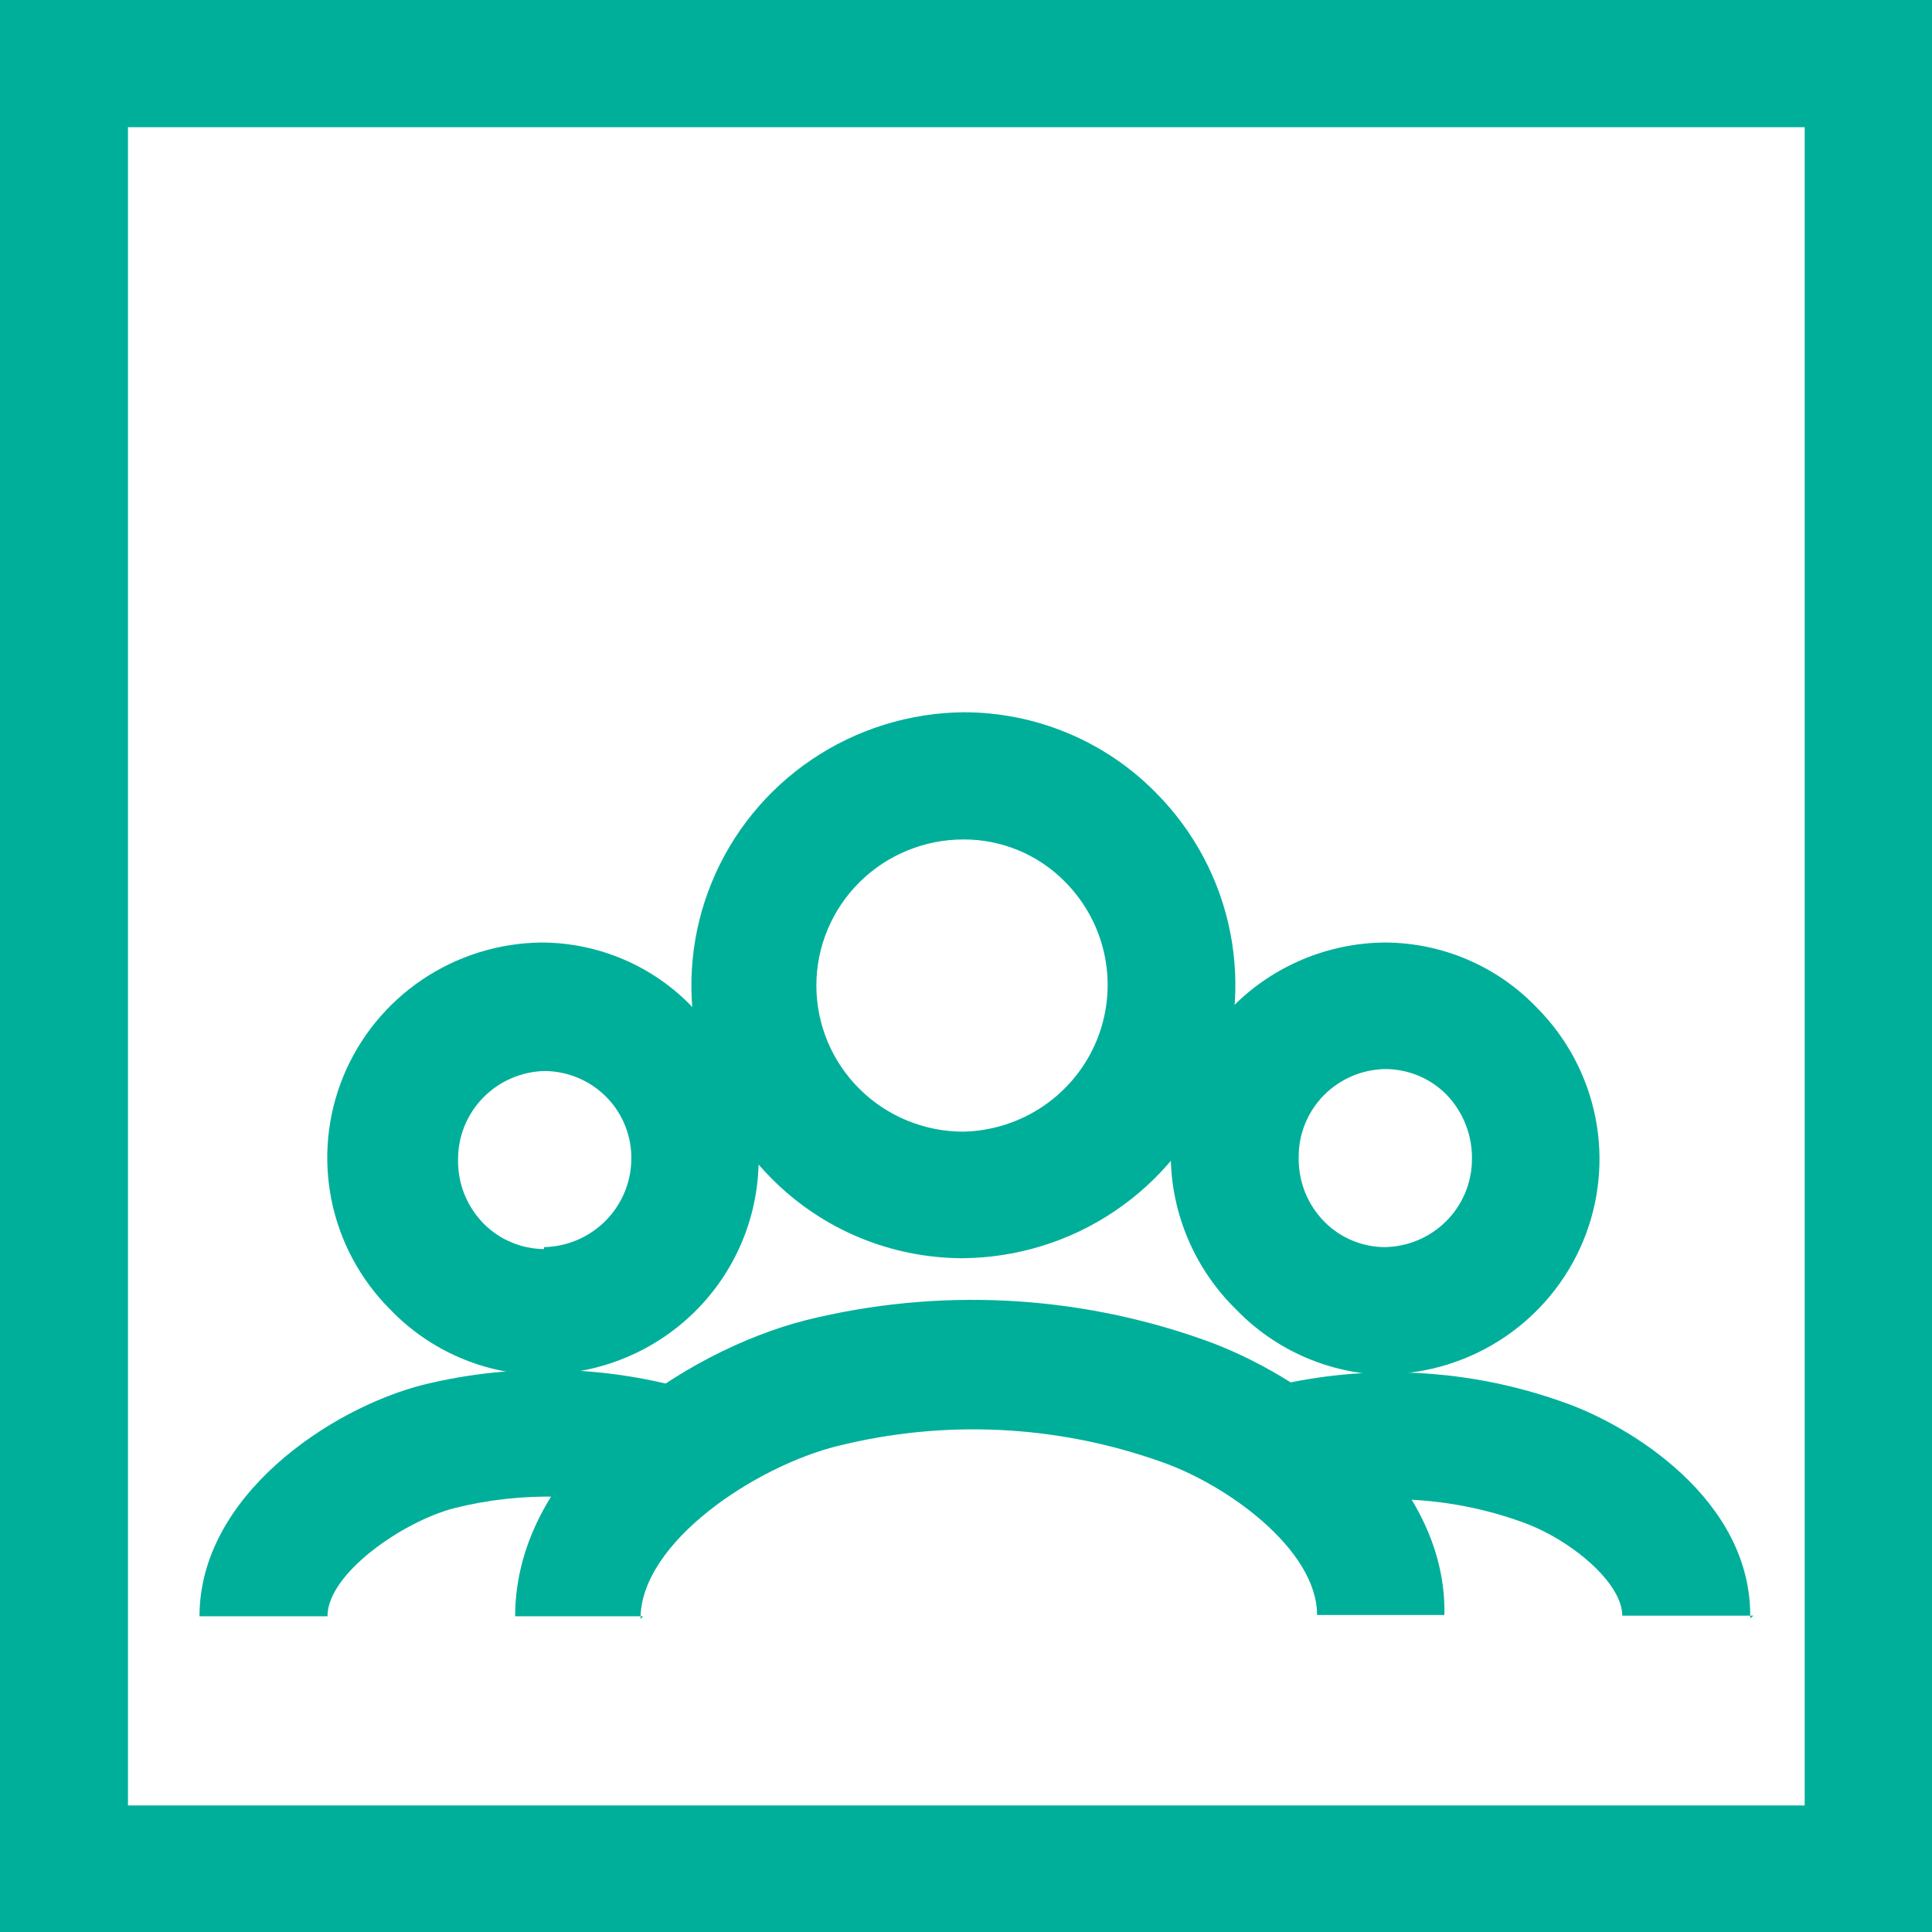
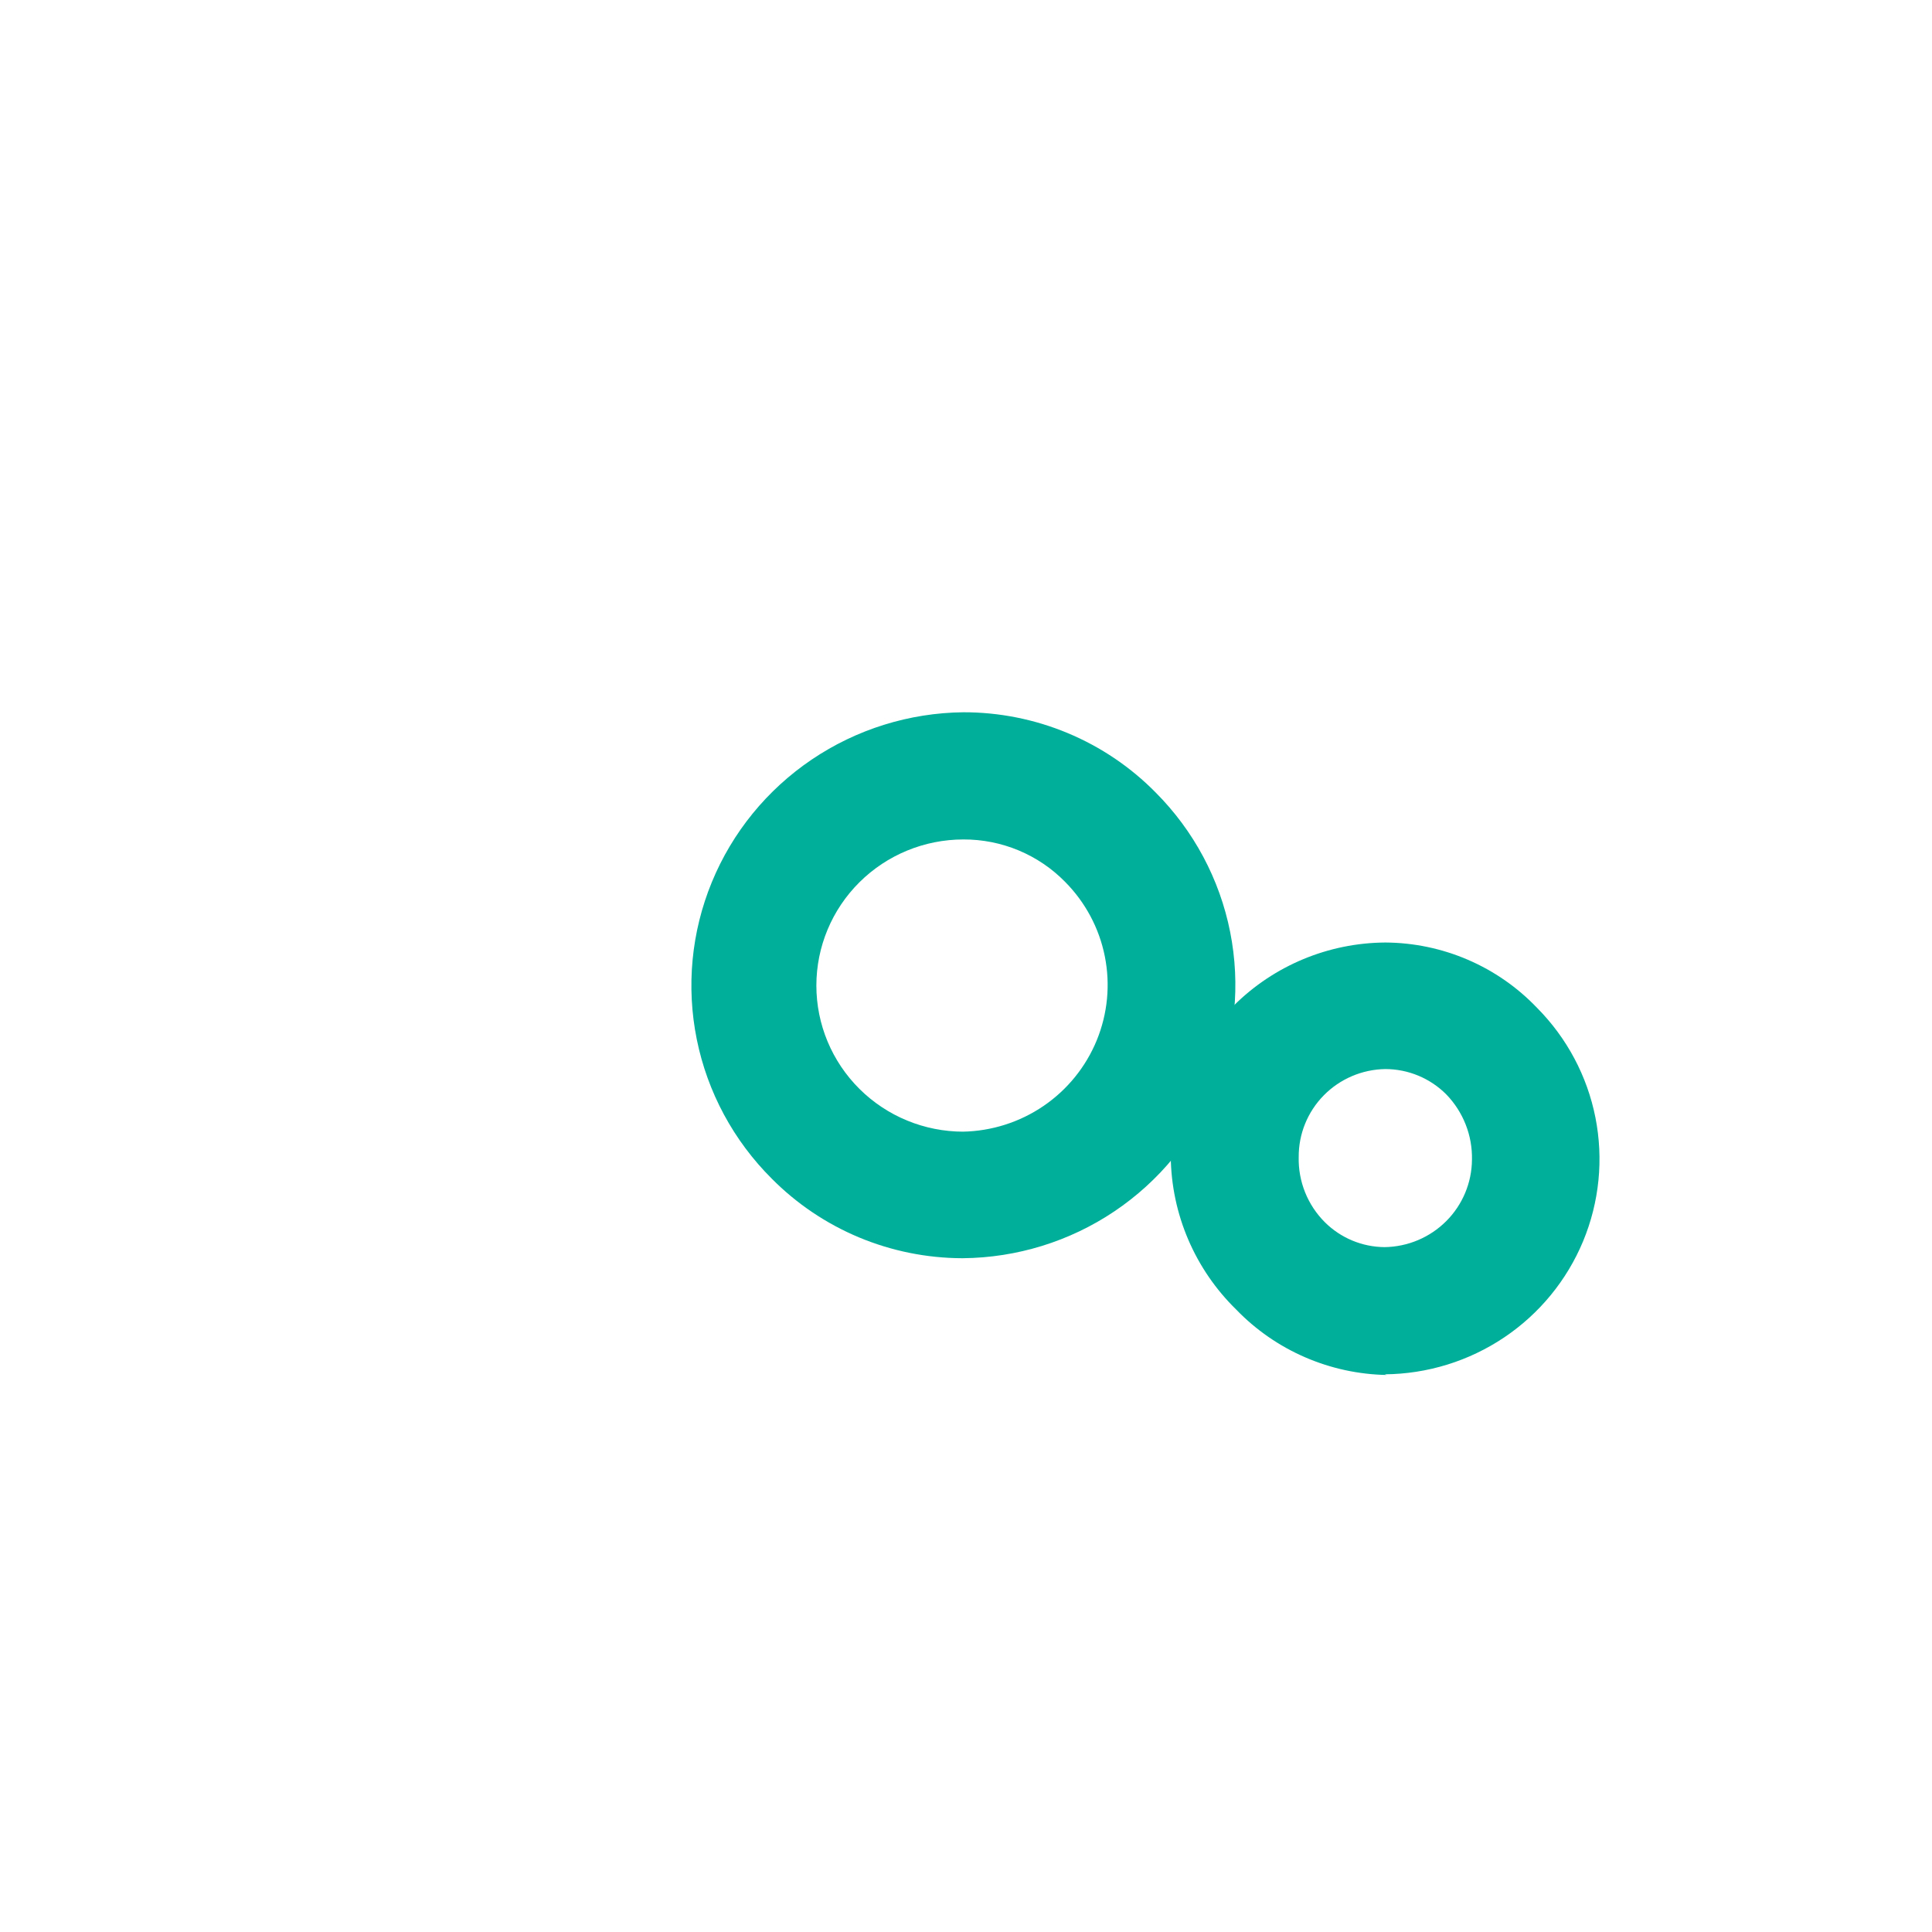
<svg xmlns="http://www.w3.org/2000/svg" width="96" height="96" viewBox="0 0 96 96" fill="none">
  <g clip-path="url(#clip0_2752_6197)">
-     <path d="M96 96.032H0V0H96V96.032ZM6.359 89.712H89.674V6.32H6.359V89.712Z" fill="#00AF9A" />
-     <path d="M31.956 80.313H25.598C25.598 72.664 34.043 67.122 40.043 65.599C46.582 63.977 53.458 64.316 59.804 66.571C64.695 68.289 71.902 73.313 71.772 80.248H65.445C65.445 77.007 60.978 73.766 57.685 72.632C52.522 70.796 46.926 70.525 41.608 71.854C37.565 72.859 31.826 76.618 31.826 80.443" fill="#00AF9A" />
    <path d="M47.805 62.52C46.044 62.514 44.302 62.161 42.678 61.483C41.055 60.804 39.584 59.813 38.348 58.566C36.449 56.675 35.153 54.268 34.623 51.648C34.093 49.028 34.352 46.311 35.369 43.837C36.385 41.363 38.114 39.242 40.337 37.74C42.561 36.238 45.181 35.421 47.87 35.392C49.649 35.39 51.411 35.741 53.052 36.426C54.693 37.11 56.18 38.114 57.424 39.379C59.316 41.276 60.604 43.685 61.125 46.306C61.647 48.926 61.379 51.641 60.356 54.111C59.333 56.581 57.599 58.696 55.372 60.192C53.146 61.688 50.525 62.497 47.837 62.52M47.837 56.232C49.272 56.206 50.668 55.762 51.852 54.955C53.036 54.148 53.955 53.013 54.497 51.692C55.038 50.371 55.178 48.921 54.898 47.521C54.619 46.122 53.932 44.835 52.924 43.819C52.267 43.149 51.481 42.617 50.613 42.255C49.744 41.893 48.811 41.708 47.87 41.712C45.933 41.712 44.075 42.477 42.705 43.839C41.335 45.2 40.565 47.047 40.565 48.972C40.565 50.898 41.335 52.744 42.705 54.106C44.075 55.468 45.933 56.232 47.87 56.232" fill="#00AF9A" />
-     <path d="M16.272 80.313H9.913C9.913 74.317 16.435 69.974 21.033 68.808C25.515 67.71 30.212 67.833 34.63 69.164L32.804 75.192C29.489 74.186 25.96 74.096 22.598 74.933C20.054 75.581 16.272 78.174 16.272 80.313Z" fill="#00AF9A" />
-     <path d="M26.87 68.322C25.471 68.299 24.091 68.002 22.809 67.445C21.527 66.889 20.369 66.085 19.402 65.08C17.908 63.591 16.888 61.696 16.472 59.633C16.055 57.57 16.26 55.431 17.06 53.483C17.861 51.535 19.222 49.866 20.972 48.683C22.723 47.5 24.786 46.857 26.902 46.833C28.314 46.836 29.71 47.124 31.005 47.681C32.3 48.239 33.468 49.053 34.435 50.074C35.469 51.058 36.292 52.24 36.852 53.55C37.413 54.859 37.7 56.268 37.696 57.691C37.67 60.494 36.539 63.175 34.545 65.157C32.55 67.139 29.853 68.264 27.033 68.289M27.033 61.969C28.181 61.944 29.274 61.477 30.083 60.667C30.892 59.857 31.353 58.767 31.37 57.626C31.383 57.054 31.281 56.486 31.071 55.954C30.861 55.422 30.547 54.937 30.146 54.526C29.745 54.116 29.267 53.789 28.738 53.565C28.209 53.34 27.641 53.222 27.066 53.218C25.915 53.243 24.82 53.716 24.016 54.533C23.211 55.351 22.761 56.45 22.761 57.594C22.747 58.193 22.855 58.79 23.079 59.347C23.304 59.904 23.639 60.41 24.066 60.835C24.855 61.614 25.92 62.056 27.033 62.066" fill="#00AF9A" />
-     <path d="M87.13 80.281H80.609C80.609 78.628 78 76.456 75.587 75.614C72.082 74.358 68.283 74.155 64.663 75.03L63.163 68.905C67.982 67.736 73.041 68.007 77.707 69.683C80.967 70.817 87.065 74.512 86.967 80.41" fill="#00AF9A" />
    <path d="M68.902 68.322C67.504 68.296 66.125 67.996 64.844 67.44C63.562 66.884 62.404 66.082 61.435 65.08C59.376 63.071 58.203 60.332 58.174 57.464C58.182 54.653 59.307 51.959 61.304 49.968C63.301 47.977 66.008 46.85 68.837 46.833C70.247 46.841 71.642 47.132 72.936 47.689C74.231 48.246 75.398 49.057 76.37 50.074C77.857 51.57 78.868 53.468 79.276 55.531C79.684 57.594 79.471 59.731 78.664 61.675C77.856 63.619 76.491 65.283 74.737 66.459C72.983 67.636 70.92 68.272 68.804 68.289M68.804 61.969C69.955 61.952 71.053 61.488 71.864 60.676C72.674 59.865 73.133 58.77 73.141 57.626C73.154 57.029 73.049 56.436 72.83 55.88C72.612 55.323 72.285 54.816 71.87 54.385C71.473 53.986 71.001 53.668 70.481 53.451C69.96 53.234 69.401 53.122 68.837 53.121C67.684 53.138 66.584 53.608 65.778 54.427C64.971 55.247 64.524 56.35 64.532 57.496C64.518 58.096 64.627 58.693 64.851 59.25C65.075 59.807 65.41 60.313 65.837 60.737C66.625 61.519 67.691 61.962 68.804 61.969Z" fill="#00AF9A" />
  </g>
  <defs>
    <clipPath id="clip0_2752_6197">
      <rect width="96" height="96" fill="white" />
    </clipPath>
  </defs>
</svg>